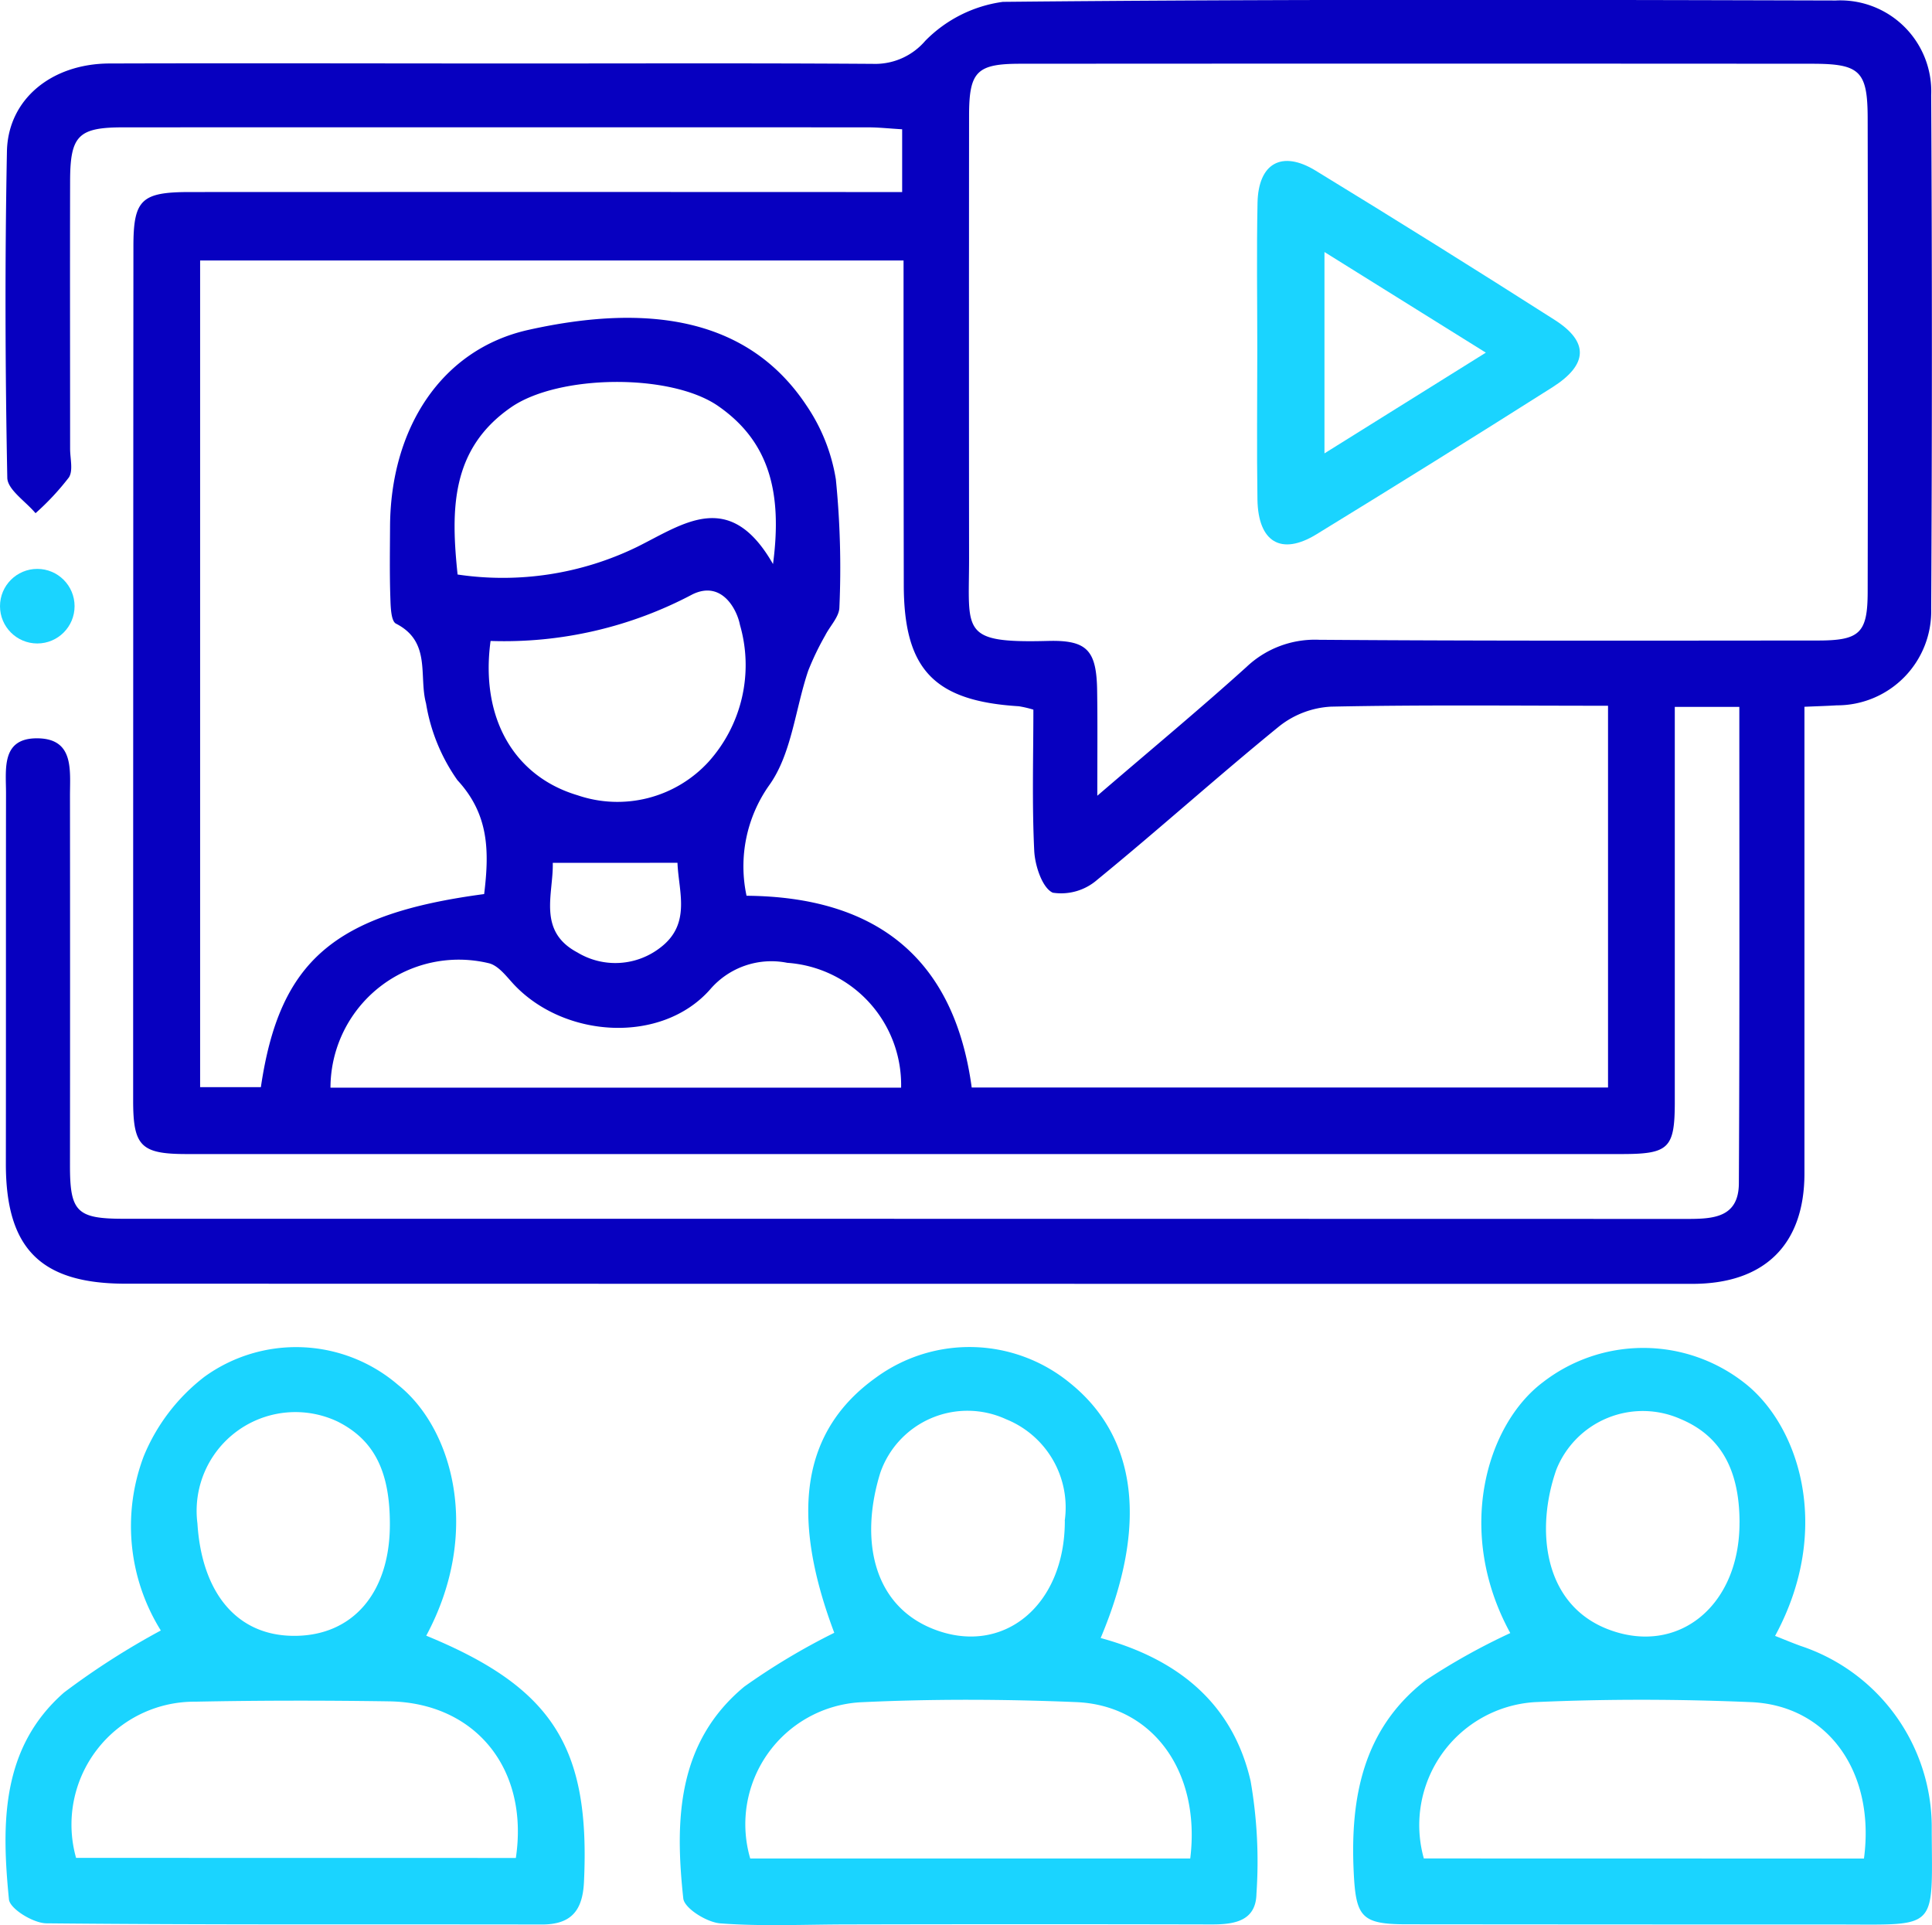
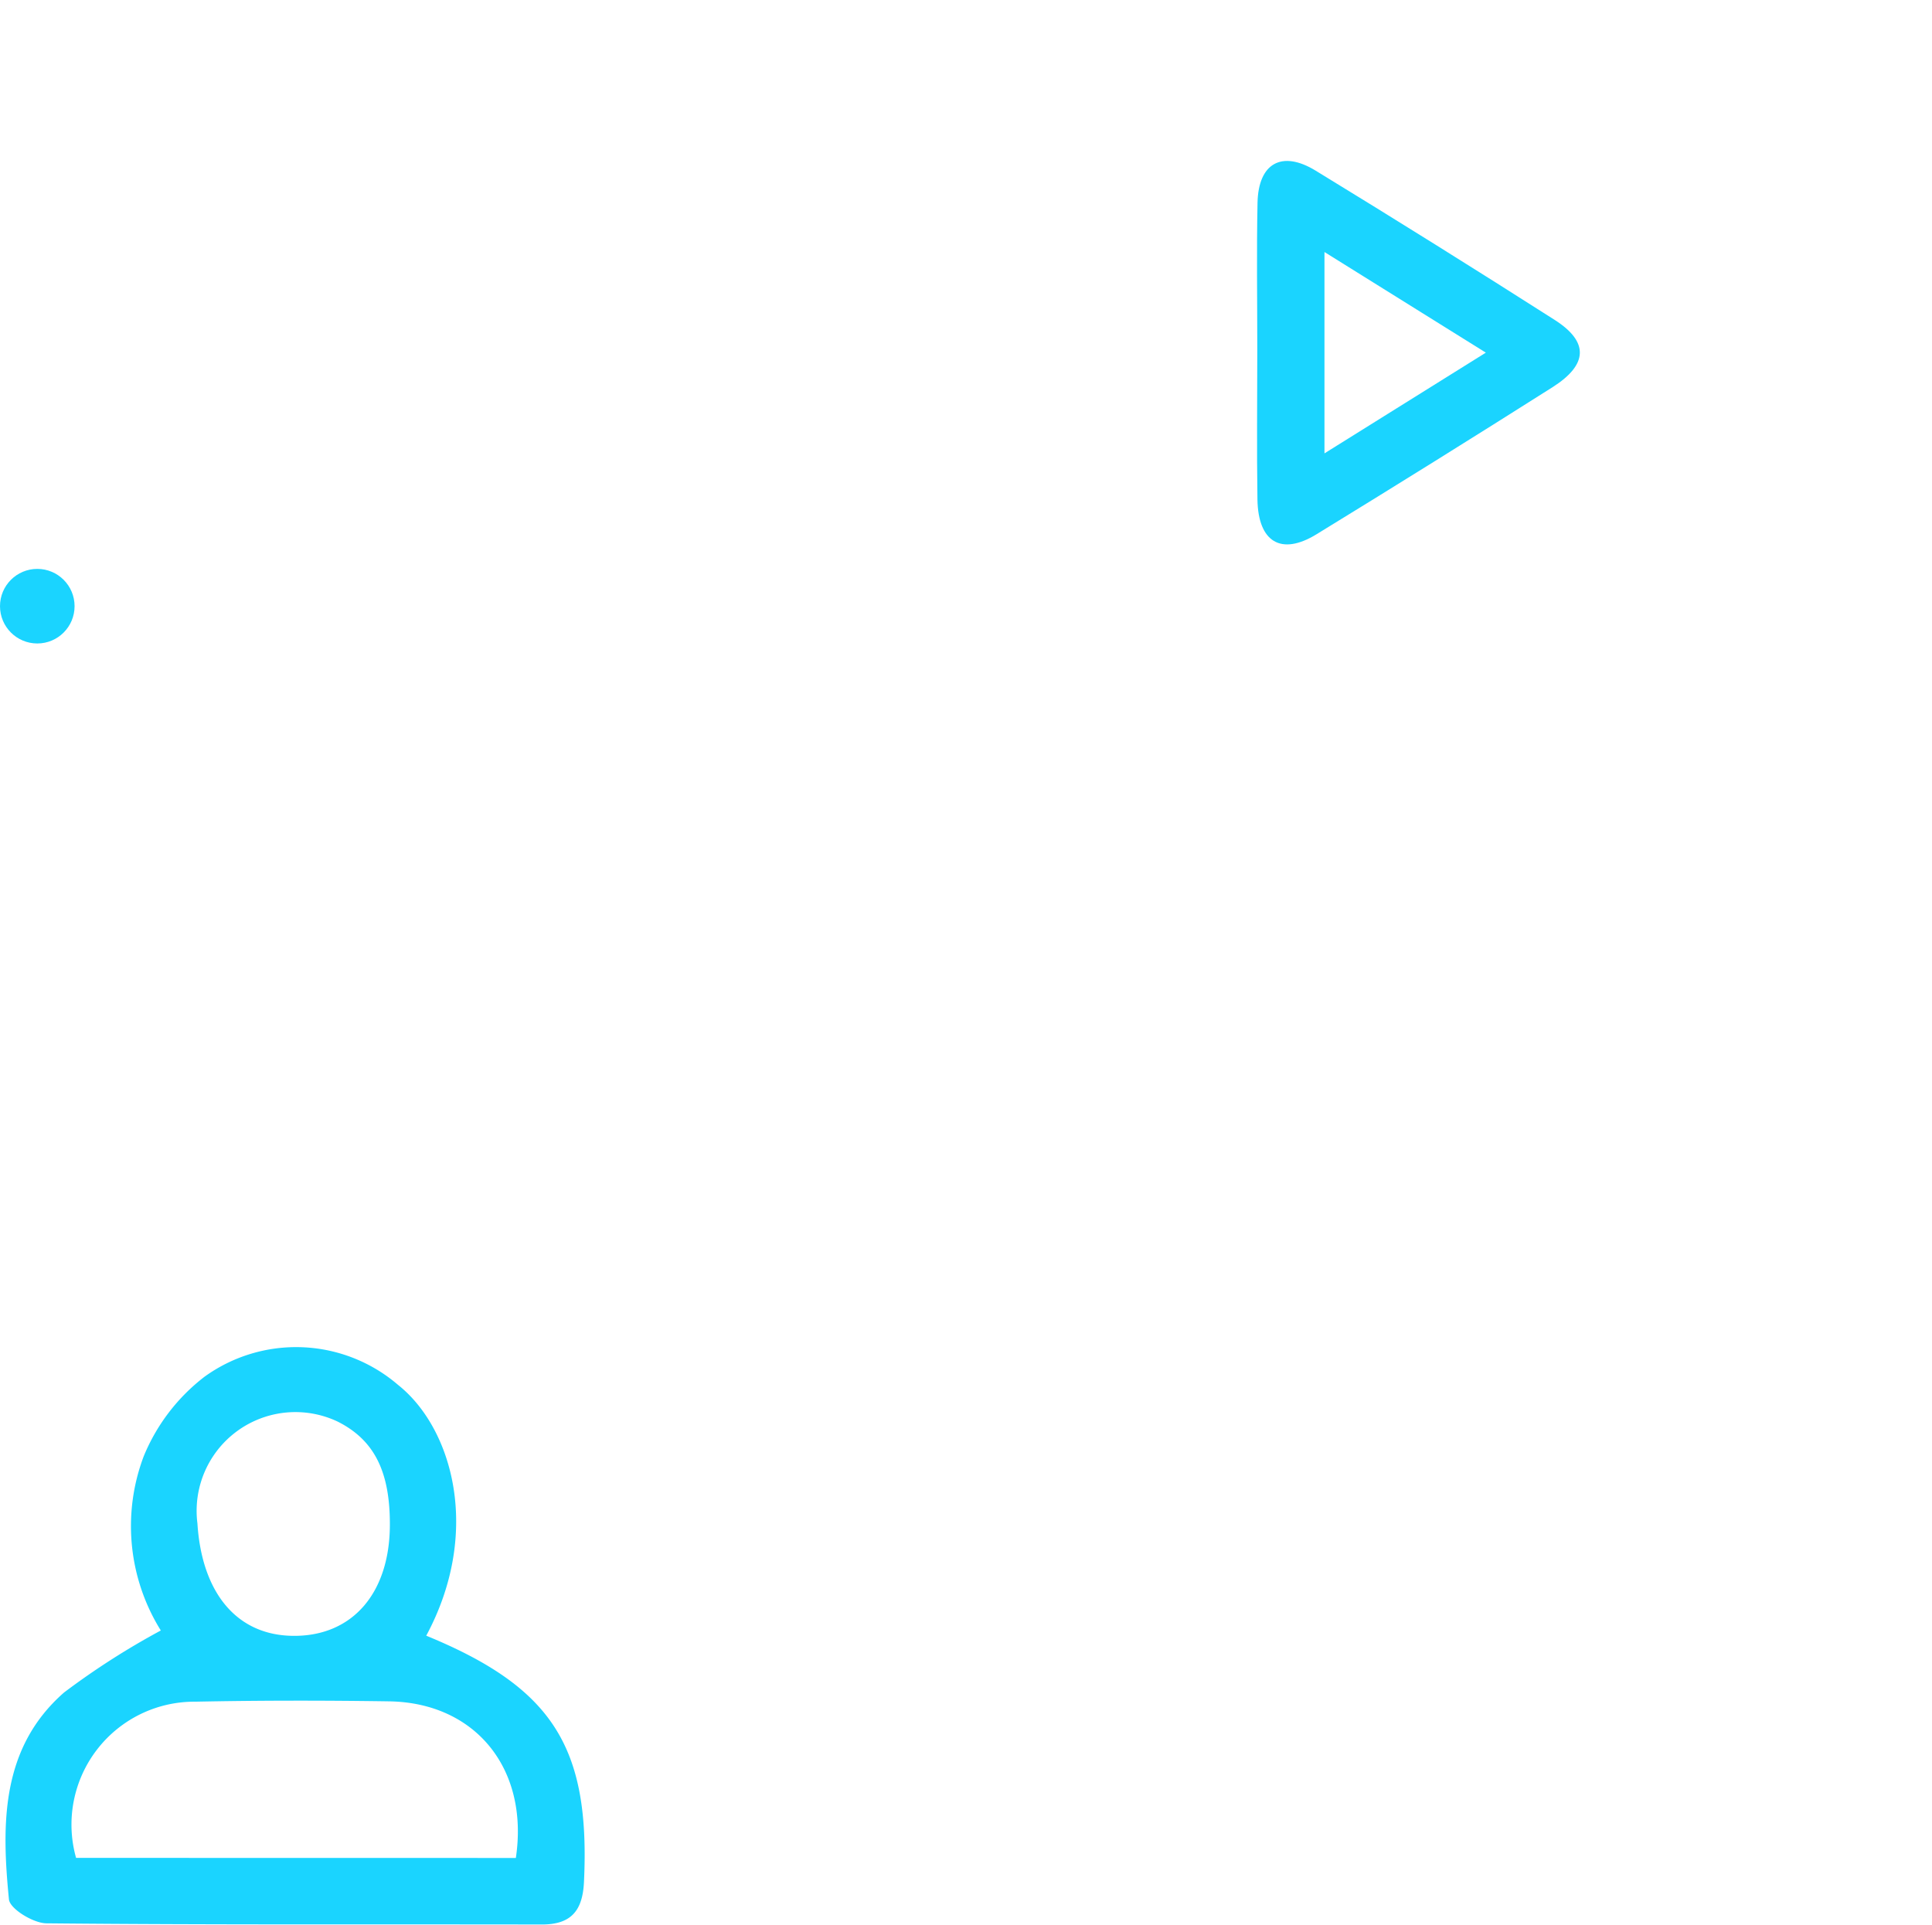
<svg xmlns="http://www.w3.org/2000/svg" id="Group_4171" data-name="Group 4171" width="73.883" height="73.619" viewBox="0 0 73.883 73.619">
  <g id="Group_4076" data-name="Group 4076" transform="translate(0.211 0)">
-     <path id="Path_3632" data-name="Path 3632" d="M143.608,400.632H141.14v1.5q0,6.8,0,13.6c0,1.786-.224,2-2.042,2q-27.432,0-54.863,0c-1.749,0-2.049-.3-2.05-2.037q0-16.336.01-32.671c0-1.791.305-2.081,2.15-2.082q12.839-.005,25.678,0h1.57v-2.4c-.478-.028-.887-.073-1.3-.074q-14.242-.005-28.484,0c-1.722,0-2.032.313-2.035,2.055-.008,3.412,0,6.824,0,10.236,0,.374.124.836-.049,1.1a9.9,9.9,0,0,1-1.273,1.365c-.376-.451-1.072-.9-1.08-1.354-.081-4.158-.094-8.319-.014-12.478.038-2,1.709-3.359,3.922-3.366,5.238-.016,10.477,0,15.715,0,4.537,0,9.074-.017,13.61.015a2.517,2.517,0,0,0,1.87-.88,5.128,5.128,0,0,1,2.969-1.492c10.616-.106,21.234-.08,31.851-.052a3.48,3.48,0,0,1,3.65,3.625q.053,9.815,0,19.63a3.6,3.6,0,0,1-3.611,3.7c-.362.023-.725.033-1.236.055v2.983q0,7.431,0,14.863c0,2.723-1.527,4.223-4.285,4.223q-29.957,0-59.915-.006c-3.254,0-4.584-1.347-4.581-4.595.006-4.721,0-9.442.006-14.162,0-.921-.187-2.1,1.18-2.1,1.435,0,1.265,1.218,1.266,2.193q.007,7.081,0,14.162c0,1.752.27,2.019,2.046,2.019q29.888,0,59.775.006c1,0,1.991-.036,2-1.359C143.622,412.833,143.608,406.81,143.608,400.632Zm-48,7.157c.2-1.637.189-3.045-1.023-4.356a7.06,7.06,0,0,1-1.2-2.936c-.284-1.055.208-2.355-1.148-3.049-.2-.1-.206-.684-.218-1.046-.029-.887-.014-1.775-.01-2.663.016-3.741,1.948-6.779,5.29-7.525,4.687-1.046,8.448-.408,10.634,2.89a6.993,6.993,0,0,1,1.125,2.829,34.154,34.154,0,0,1,.135,4.892c-.006.36-.36.712-.542,1.072a10.53,10.53,0,0,0-.65,1.35c-.5,1.478-.635,3.2-1.506,4.4a5.367,5.367,0,0,0-.853,4.207c4.977.04,7.944,2.4,8.611,7.334h24.334v-14.6c-3.6,0-7.1-.039-10.592.034a3.483,3.483,0,0,0-1.976.746c-2.356,1.917-4.613,3.953-6.966,5.875a2.1,2.1,0,0,1-1.7.494c-.4-.18-.681-1.032-.709-1.6-.088-1.806-.033-3.618-.033-5.4a4.177,4.177,0,0,0-.556-.13c-3.247-.2-4.4-1.412-4.4-4.657q-.007-4.7-.009-9.391c0-1.009,0-2.016,0-3h-26.9v31.615h2.323C87.781,410.342,89.865,408.554,95.611,407.789Zm23.445-3.757c2.141-1.839,3.958-3.347,5.708-4.928a3.8,3.8,0,0,1,2.772-1.039c6.357.047,12.713.032,19.07.028,1.611,0,1.91-.282,1.913-1.861q.017-9.037,0-18.075c0-1.839-.284-2.12-2.118-2.121q-15.143-.01-30.287,0c-1.667,0-1.956.3-1.959,1.972q-.008,8.477,0,16.955c0,2.8-.358,3.234,3.024,3.146,1.507-.039,1.855.37,1.874,1.933C119.068,401.229,119.056,402.415,119.056,404.032Zm-7.5,11.161a4.68,4.68,0,0,0-4.352-4.774,3.083,3.083,0,0,0-2.948,1.013c-1.853,2.106-5.586,1.884-7.528-.207-.275-.3-.564-.685-.916-.785a4.907,4.907,0,0,0-6.078,4.753Zm-4.9-20.014c.362-2.725-.125-4.688-2.1-6.056-1.821-1.258-6.09-1.206-7.908.046-2.322,1.6-2.311,3.93-2.053,6.4a11.737,11.737,0,0,0,6.859-1.053C103.237,393.631,105,392.266,106.66,395.179Zm-10.8,2.932c-.4,2.946.9,5.178,3.327,5.9a4.724,4.724,0,0,0,5.01-1.281,5.53,5.53,0,0,0,1.2-5.235c-.113-.589-.694-1.712-1.814-1.168A15.363,15.363,0,0,1,95.86,398.11Zm2.379,8.484c.029,1.188-.6,2.609.941,3.427a2.805,2.805,0,0,0,3.179-.19c1.186-.908.688-2.147.649-3.238Z" transform="translate(-77.304 -373.598)" fill="#0700c0" />
    <path id="Path_3633" data-name="Path 3633" d="M93.391,458.541c4.85,1.992,6.277,4.277,6.032,9.421-.052,1.092-.487,1.627-1.617,1.624-6.311-.013-12.621.017-18.931-.045-.505,0-1.407-.553-1.442-.916-.284-2.877-.312-5.792,2.108-7.912a28.975,28.975,0,0,1,3.7-2.371,7.55,7.55,0,0,1-.653-6.665,7.352,7.352,0,0,1,2.325-3.04,5.982,5.982,0,0,1,7.4.313C94.408,450.614,95.515,454.593,93.391,458.541Zm3.427,8.5c.511-3.414-1.551-5.939-4.845-5.989-2.474-.037-4.949-.037-7.423.013A4.7,4.7,0,0,0,80,467.038ZM92,454.333c.013-2.072-.6-3.275-1.991-3.977a3.777,3.777,0,0,0-5.368,3.891c.163,2.618,1.481,4.314,3.729,4.3C90.581,458.535,91.984,456.906,92,454.333Z" transform="translate(-77.302 -395.988)" fill="#1ad4ff" />
-     <path id="Path_3634" data-name="Path 3634" d="M157.251,458.459c-2.113-3.861-.925-7.949,1.238-9.585a6.266,6.266,0,0,1,7.67-.018c2.127,1.613,3.444,5.607,1.218,9.711.34.134.662.27.991.388a7.316,7.316,0,0,1,5,7.049c.019,3.855.259,3.6-3.531,3.6q-8.271,0-16.542-.008c-1.752,0-1.953-.279-2.034-2.044-.13-2.838.377-5.444,2.748-7.283A24.462,24.462,0,0,1,157.251,458.459Zm13.525,8.623c.443-3.313-1.384-5.858-4.324-5.982-2.75-.116-5.514-.124-8.263,0a4.714,4.714,0,0,0-4.244,5.978Zm-4.758-12.846c0-2.041-.734-3.326-2.253-3.962a3.56,3.56,0,0,0-4.755,1.94c-.8,2.292-.493,5.147,1.979,6.1C163.657,459.34,166.022,457.428,166.017,454.236Z" transform="translate(-99.706 -396.006)" fill="#1ad4ff" />
-     <path id="Path_3635" data-name="Path 3635" d="M130.389,458.634c2.976.811,5.053,2.515,5.734,5.467a17.988,17.988,0,0,1,.224,4.312c-.019,1.052-.852,1.177-1.72,1.174q-6.941-.016-13.882,0c-1.636,0-3.277.082-4.9-.04-.513-.038-1.375-.573-1.417-.953-.324-2.991-.238-5.967,2.332-8.1a25.439,25.439,0,0,1,3.442-2.06c-1.723-4.572-1.219-7.753,1.6-9.764a6.056,6.056,0,0,1,7.423.22C131.779,450.951,132.211,454.314,130.389,458.634Zm3.426,8.432c.409-3.325-1.434-5.86-4.363-5.981-2.751-.114-5.515-.125-8.264.007a4.672,4.672,0,0,0-4.2,5.974Zm-4.8-12.915a3.638,3.638,0,0,0-2.243-3.884,3.529,3.529,0,0,0-4.809,2.045c-.786,2.531-.3,5.053,2.016,5.974C126.636,459.343,129.023,457.417,129.019,454.151Z" transform="translate(-88.509 -395.992)" fill="#1ad4ff" />
    <path id="Path_3648" data-name="Path 3648" d="M145.977,389.626c0-1.868-.029-3.736.009-5.6.031-1.512.928-2.02,2.223-1.228q4.6,2.811,9.15,5.714c1.3.834,1.269,1.7-.086,2.564q-4.5,2.852-9.038,5.632c-1.348.824-2.226.293-2.252-1.335C145.954,393.456,145.977,391.541,145.977,389.626Zm2.569-3.716v7.7l6.171-3.852Z" transform="translate(-98.107 -376.272)" fill="#1ad4ff" />
  </g>
  <ellipse id="Ellipse_76" data-name="Ellipse 76" cx="1.426" cy="1.426" rx="1.426" ry="1.426" transform="translate(0 21.756)" fill="#1ad4ff" />
</svg>